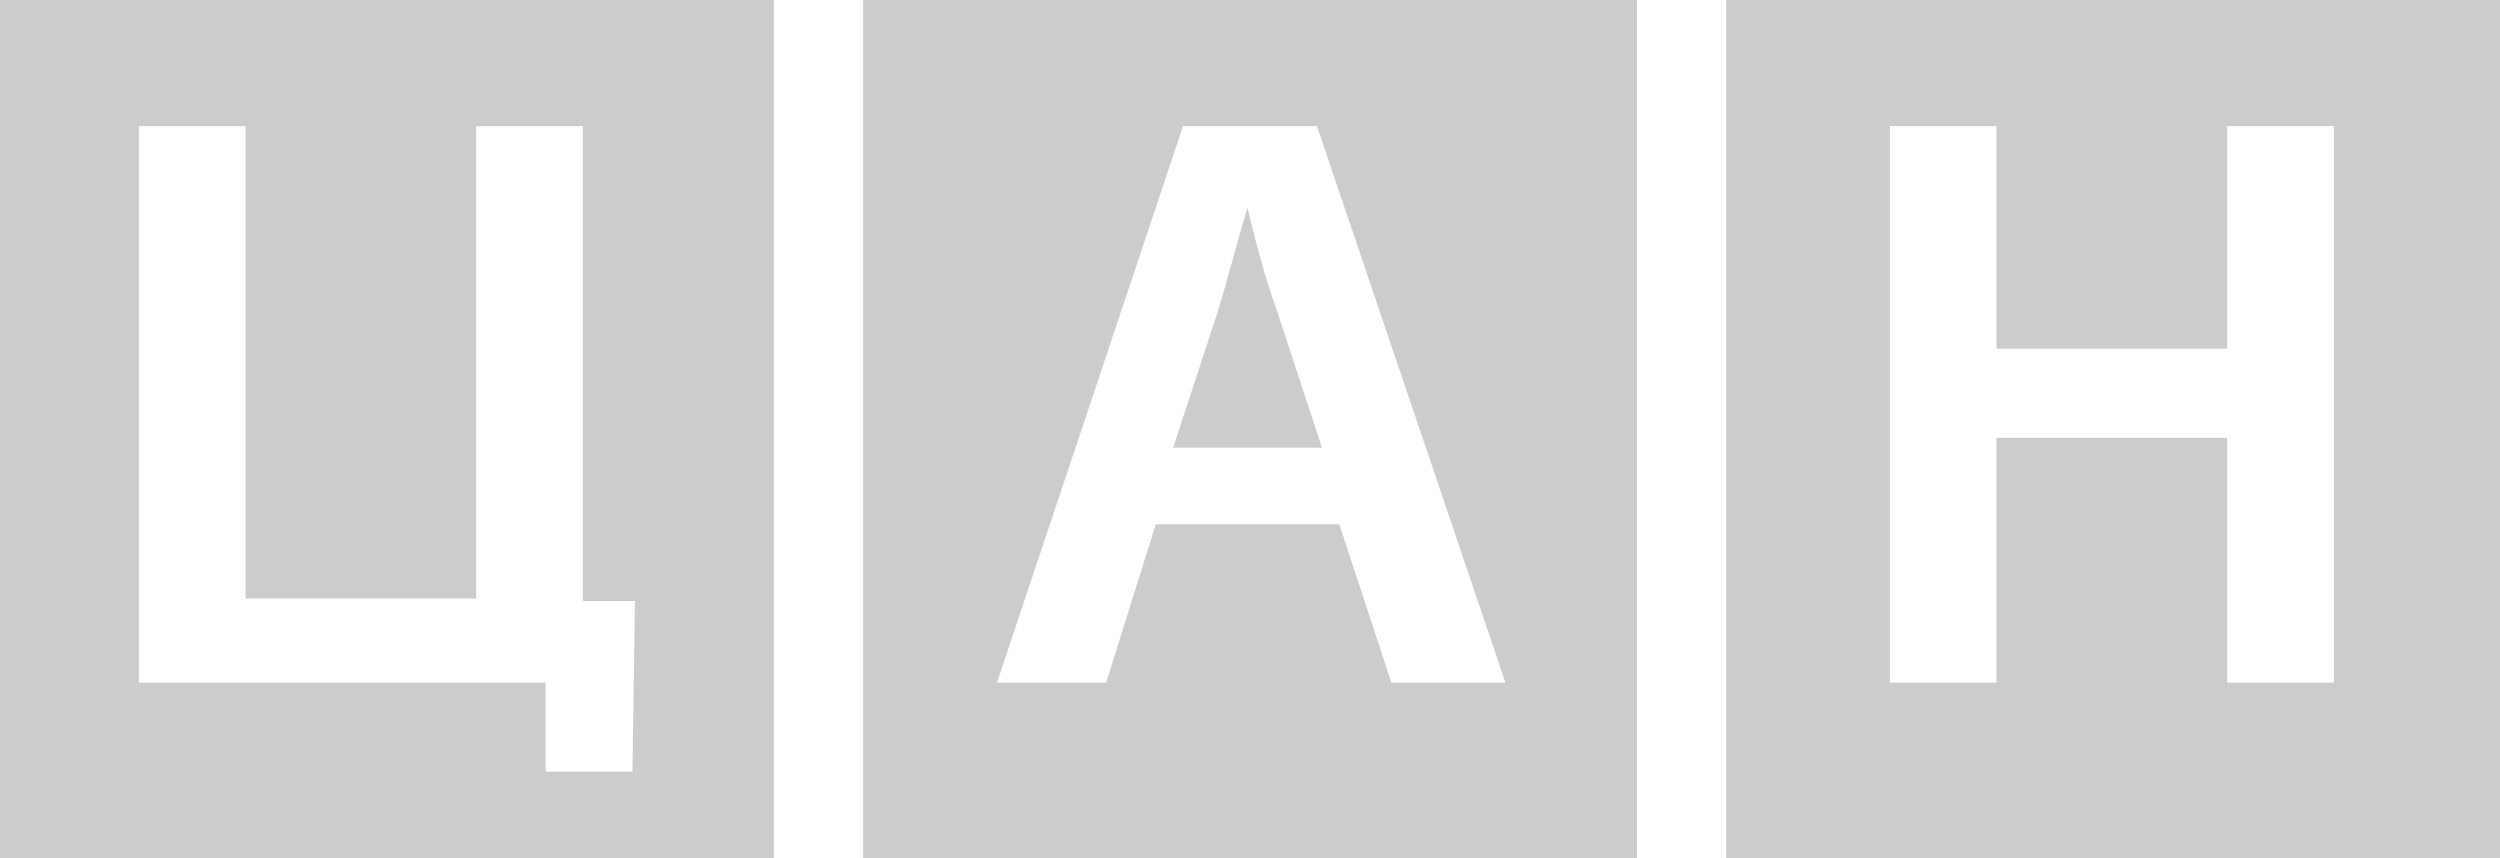
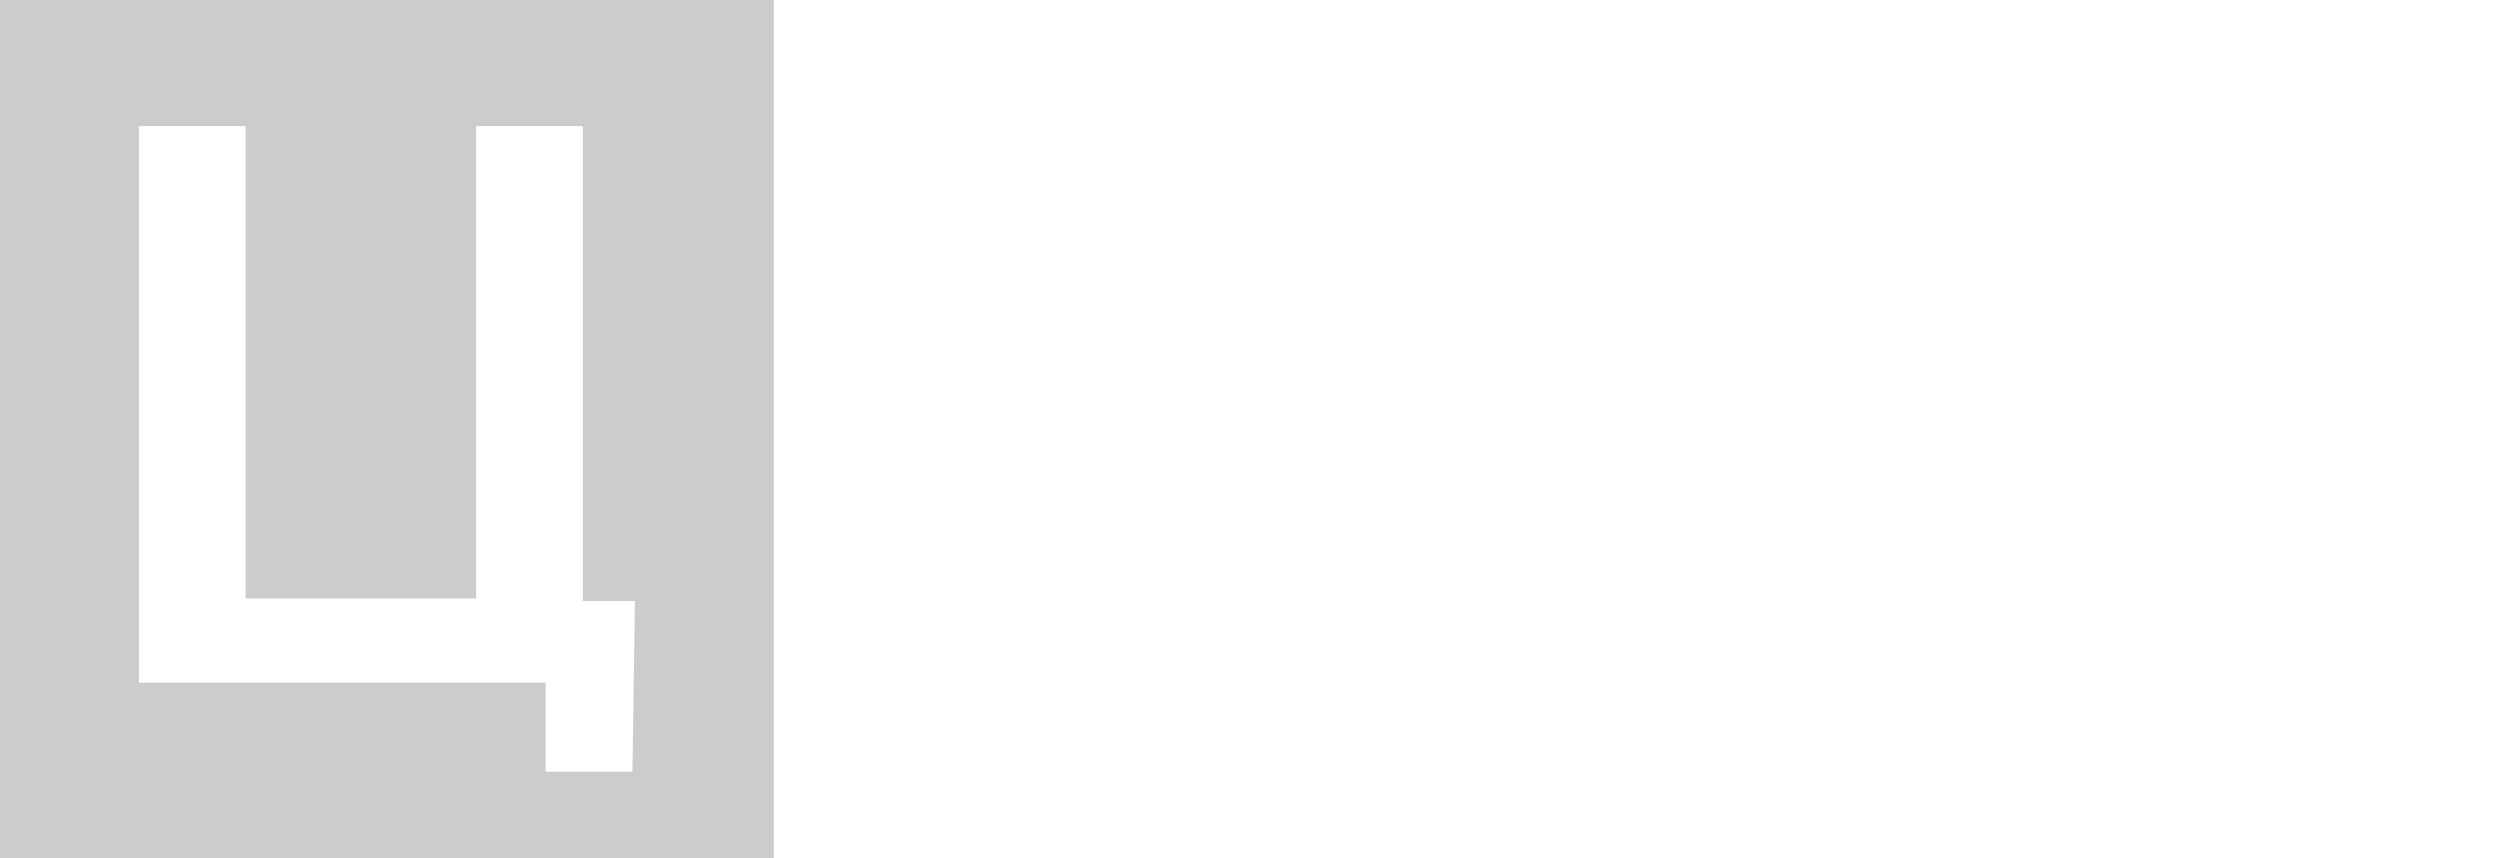
<svg xmlns="http://www.w3.org/2000/svg" width="67" height="23" viewBox="0 0 67 23" fill="none">
  <g opacity="0.2">
    <path d="M0 0V23H20.738V0H0ZM16.949 20.68H14.623V18.294H3.722V3.38H6.58V16.04H12.762V3.38H15.62V16.107H17.016L16.949 20.68Z" fill="black" />
-     <path d="M23.131 0V23H43.869V0H23.131ZM37.289 18.294L35.893 14.052H30.974L29.645 18.294H26.72L31.705 3.38H35.294L40.346 18.294H37.289ZM33.433 5.568C33.168 6.429 32.902 7.49 32.636 8.352L31.439 11.997H35.428L34.231 8.352C33.899 7.424 33.633 6.429 33.433 5.568Z" fill="black" />
-     <path d="M46.262 0V23H67V0H46.262ZM62.546 18.294H59.688V11.732H53.507V18.294H50.649V3.38H53.507V9.346H59.688V3.38H62.546V18.294Z" fill="black" />
  </g>
</svg>